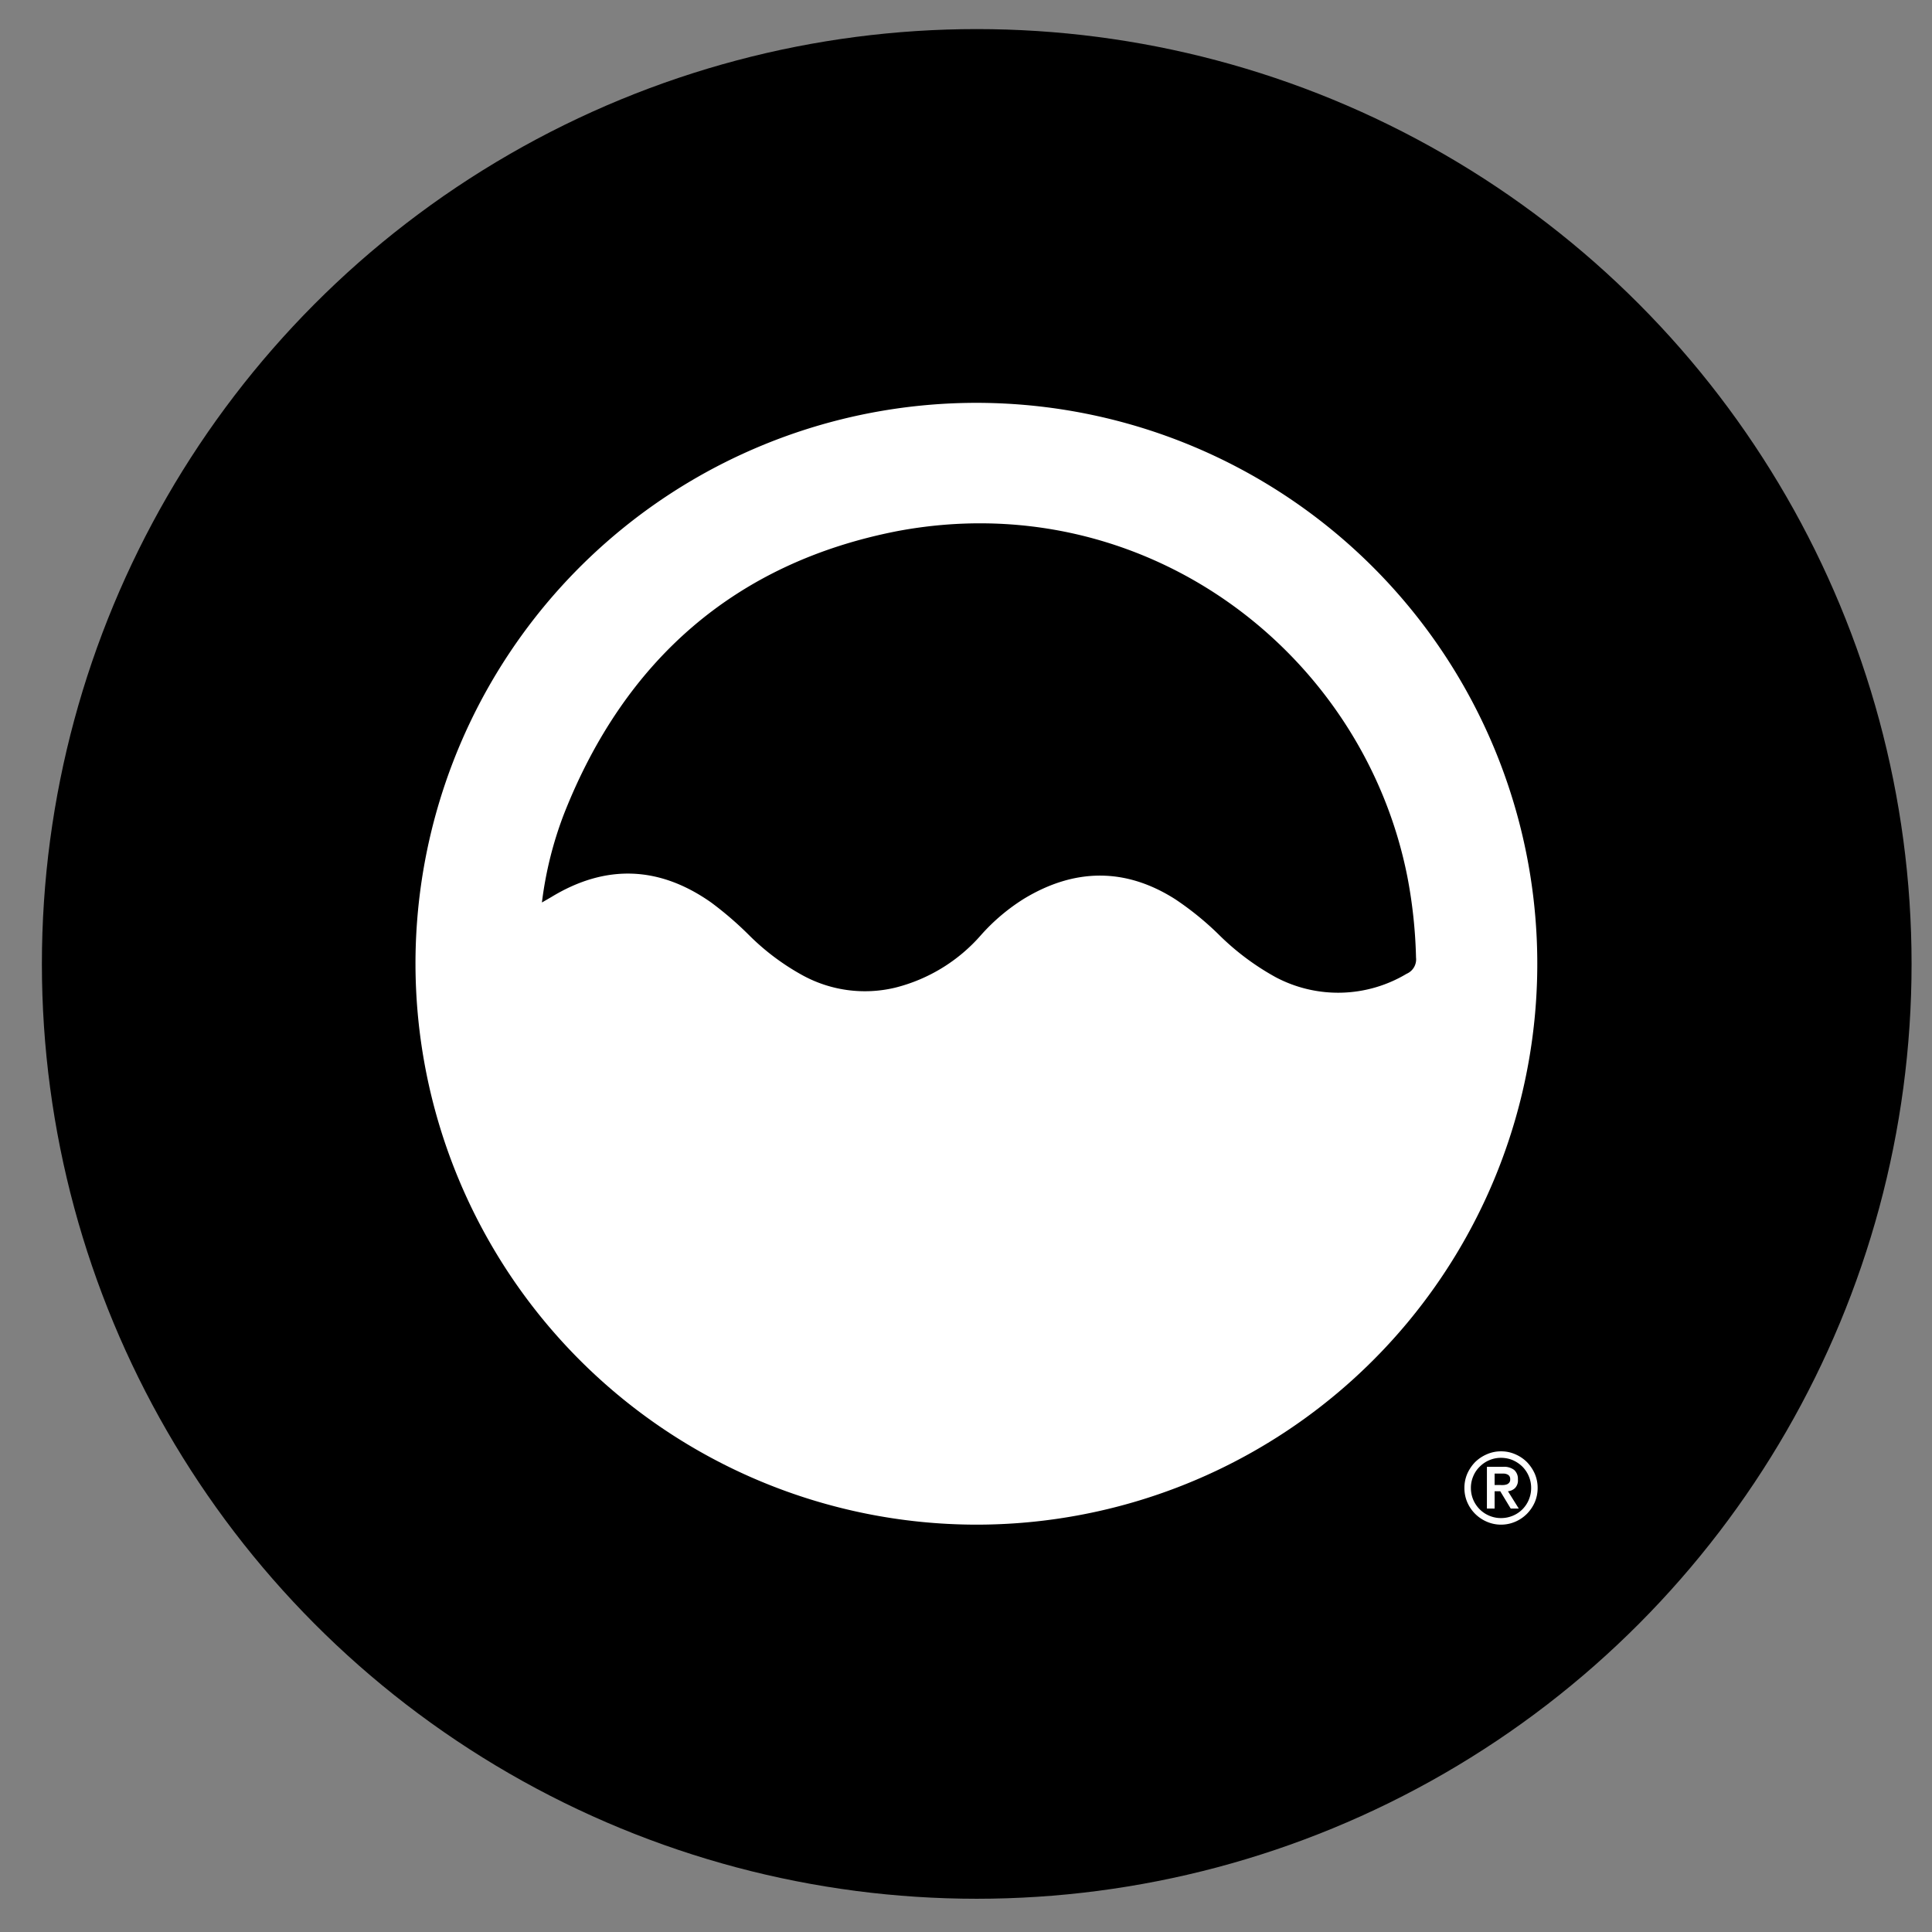
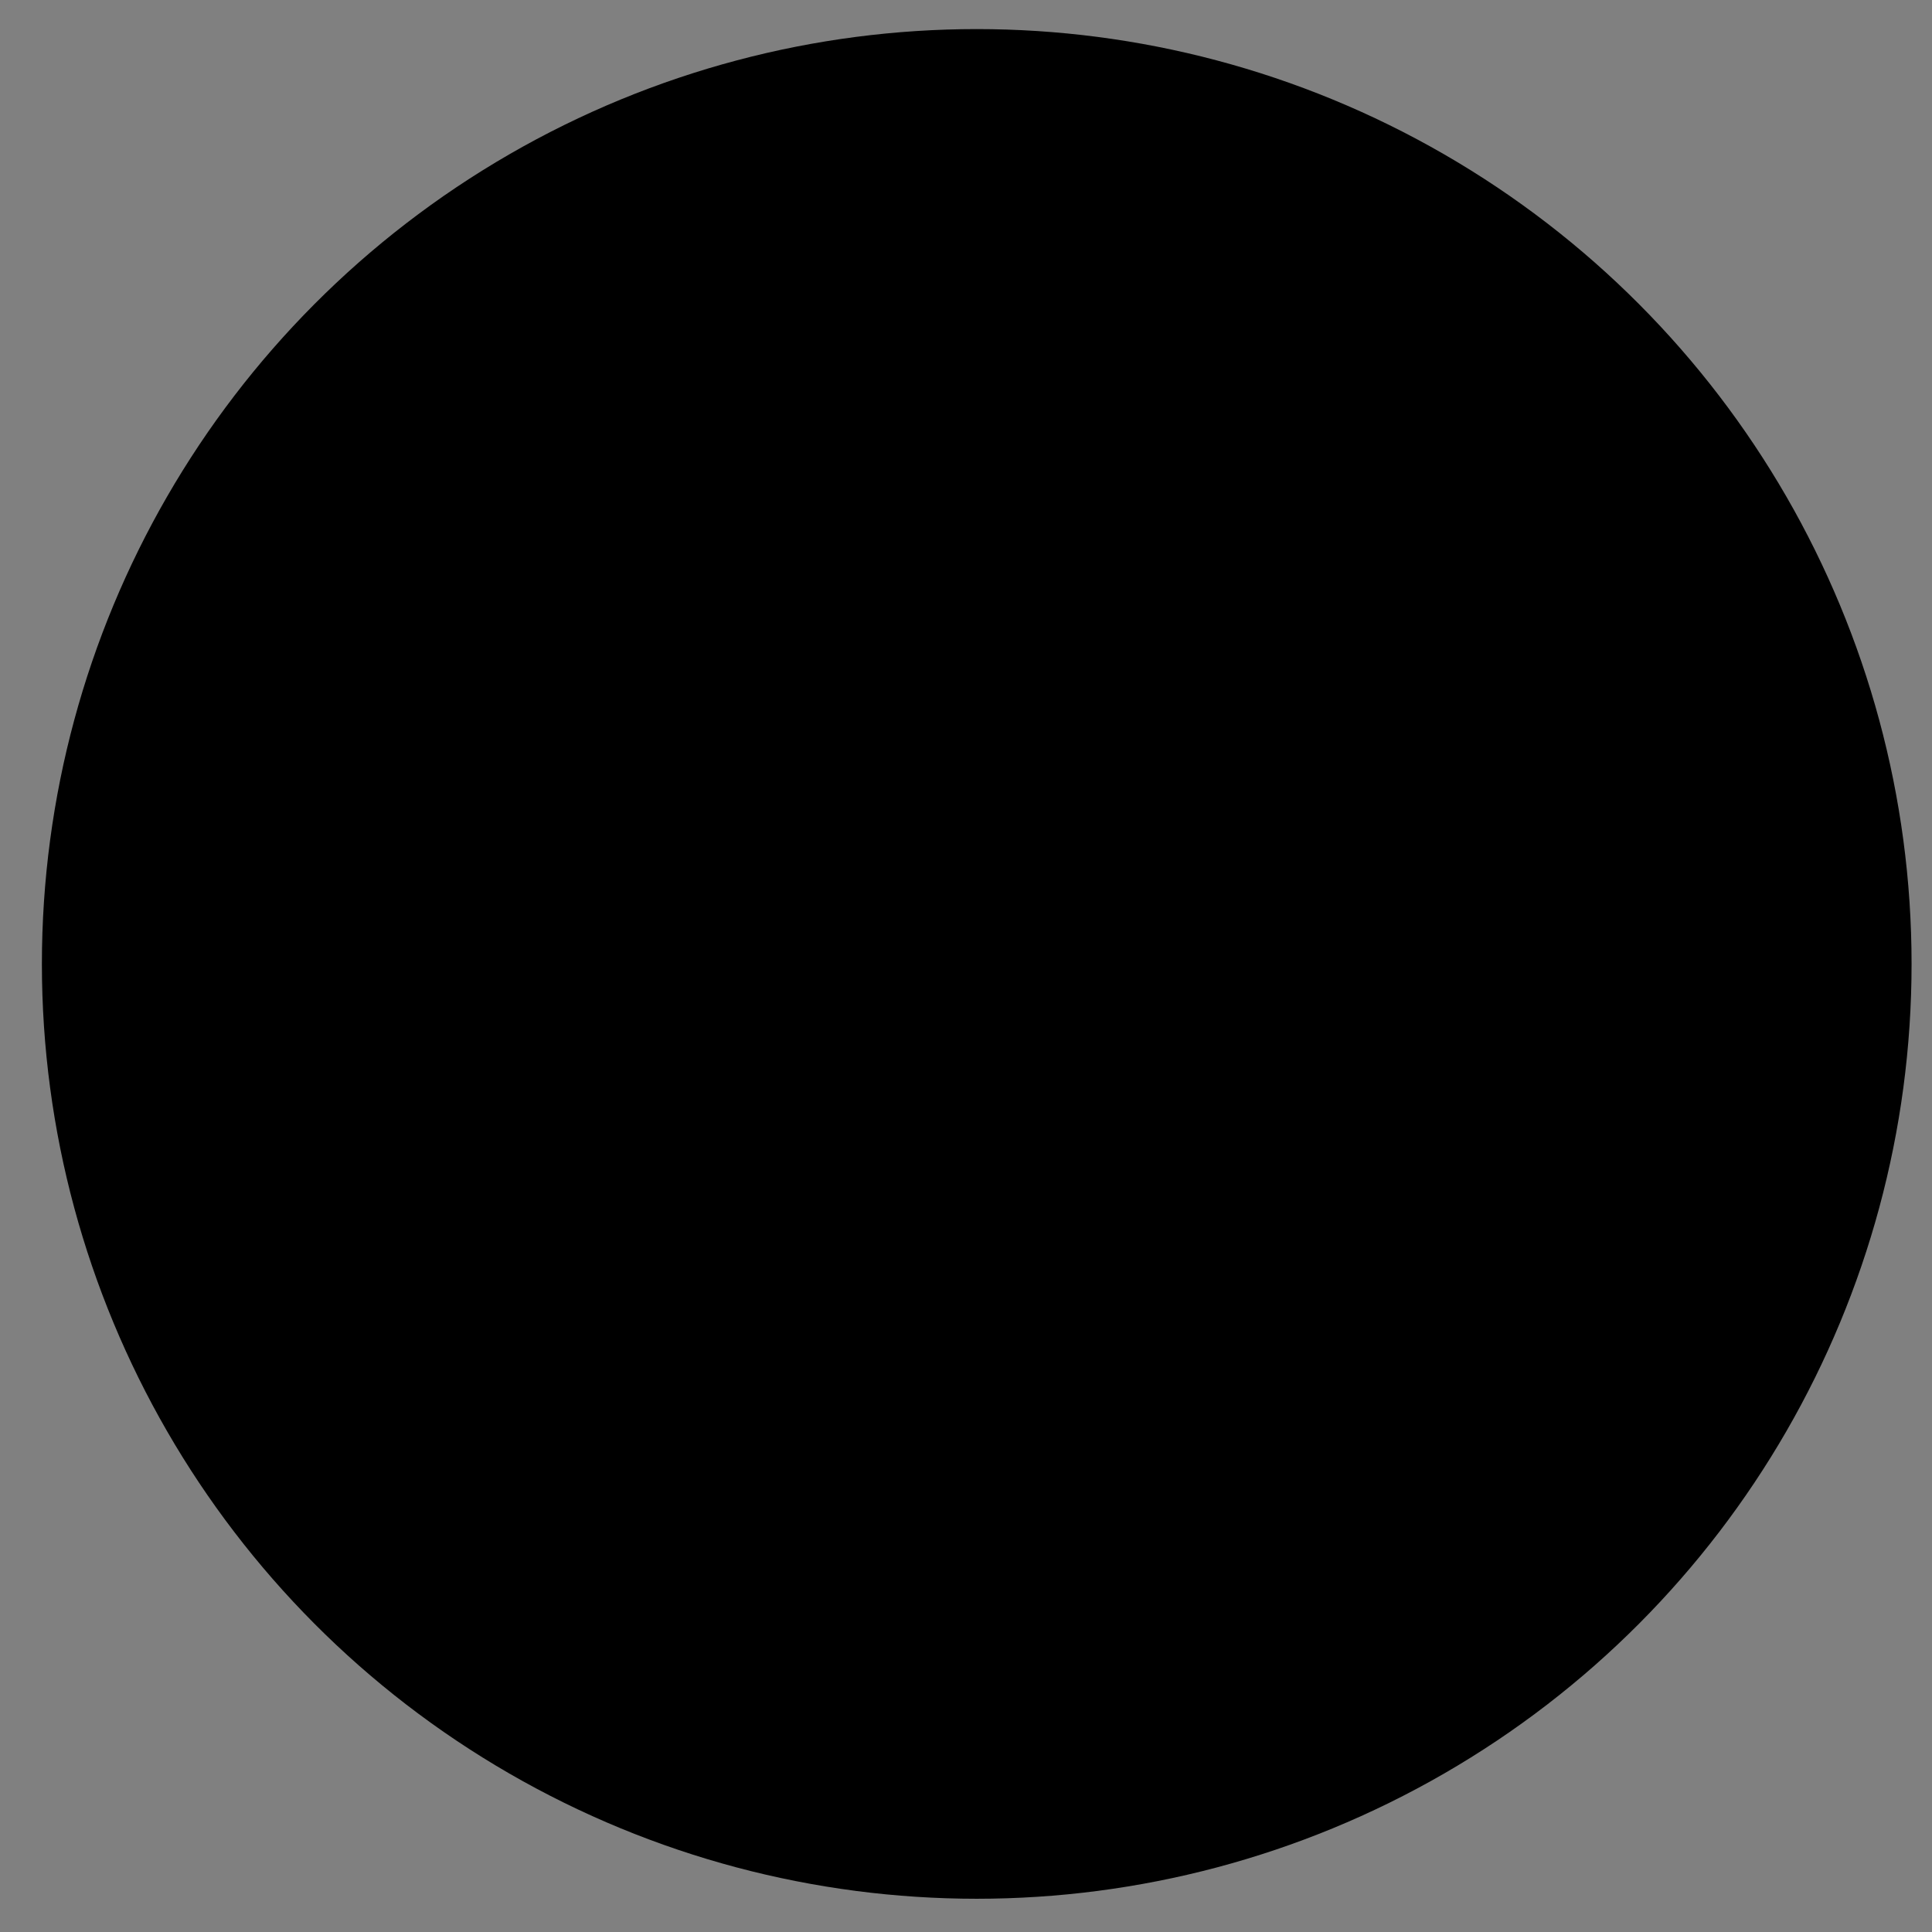
<svg xmlns="http://www.w3.org/2000/svg" id="Layer_1" data-name="Layer 1" viewBox="0 0 223.2 223.2">
  <rect x="0" y="0" width="223.2" height="223.2" fill="#808080" stroke="none" />
  <defs>
    <style>.cls-1{fill:#fff;}</style>
  </defs>
  <title>Coco-logo</title>
  <circle cx="112.84" cy="111.36" r="108" />
-   <path class="cls-1" d="M48,111.29a64.8,64.8,0,1,1,64.72,64.85A64.86,64.86,0,0,1,48,111.29Zm14.56-7,1.14-.66c6.28-3.82,12.46-3.58,18.44.62a39.61,39.61,0,0,1,4.4,3.79,27.46,27.46,0,0,0,6.19,4.64,15,15,0,0,0,10.7,1.42,19.41,19.41,0,0,0,9.9-6.07,22.73,22.73,0,0,1,5-4.22c5.82-3.51,11.69-3.59,17.45.08a34.66,34.66,0,0,1,4.94,4,29.59,29.59,0,0,0,6.65,5,15.4,15.4,0,0,0,15.13-.39,1.81,1.81,0,0,0,1.09-1.88,56.16,56.16,0,0,0-1-9.33c-5.14-26-30.42-45.3-58.93-39.93C85,65,72.18,76.23,65.17,94A43.07,43.07,0,0,0,62.6,104.32Z" />
-   <path class="cls-1" d="M169.18,171.9a4.11,4.11,0,0,1,.33-1.64,4.65,4.65,0,0,1,.91-1.35,4.43,4.43,0,0,1,1.35-.9,4,4,0,0,1,1.64-.34,4,4,0,0,1,1.65.34,4.27,4.27,0,0,1,1.34.9,4.65,4.65,0,0,1,.91,1.35,4.11,4.11,0,0,1,.33,1.64,4.16,4.16,0,0,1-.33,1.65,4.47,4.47,0,0,1-.91,1.34,4.3,4.3,0,0,1-1.34.91,4.16,4.16,0,0,1-1.65.34,4.11,4.11,0,0,1-1.64-.34,4.29,4.29,0,0,1-2.26-2.25A4.16,4.16,0,0,1,169.18,171.9Zm.75,0a3.47,3.47,0,0,0,.27,1.36,3.51,3.51,0,0,0,.75,1.11,3.43,3.43,0,0,0,1.11.74,3.39,3.39,0,0,0,1.35.27,3.47,3.47,0,0,0,1.36-.27,3.4,3.4,0,0,0,1.85-1.85,3.47,3.47,0,0,0,.27-1.36,3.39,3.39,0,0,0-.27-1.35,3.43,3.43,0,0,0-.74-1.11,3.68,3.68,0,0,0-1.11-.75,3.47,3.47,0,0,0-1.36-.27,3.39,3.39,0,0,0-1.35.27,3.45,3.45,0,0,0-1.11.75,3.3,3.3,0,0,0-.75,1.11A3.39,3.39,0,0,0,169.93,171.9Zm1.85-2.44h1.87a1.88,1.88,0,0,1,1.29.37,1.37,1.37,0,0,1,.42,1.08,1.27,1.27,0,0,1-.33,1,1.33,1.33,0,0,1-.82.37l1.25,2h-.93l-1.21-2h-.65v2h-.89Zm.89,2.1h.65a2.82,2.82,0,0,0,.41,0,1.34,1.34,0,0,0,.37-.08.71.71,0,0,0,.27-.21.58.58,0,0,0,.1-.37.61.61,0,0,0-.1-.38.6.6,0,0,0-.27-.2,1.06,1.06,0,0,0-.37-.08h-1.06Z" />
</svg>